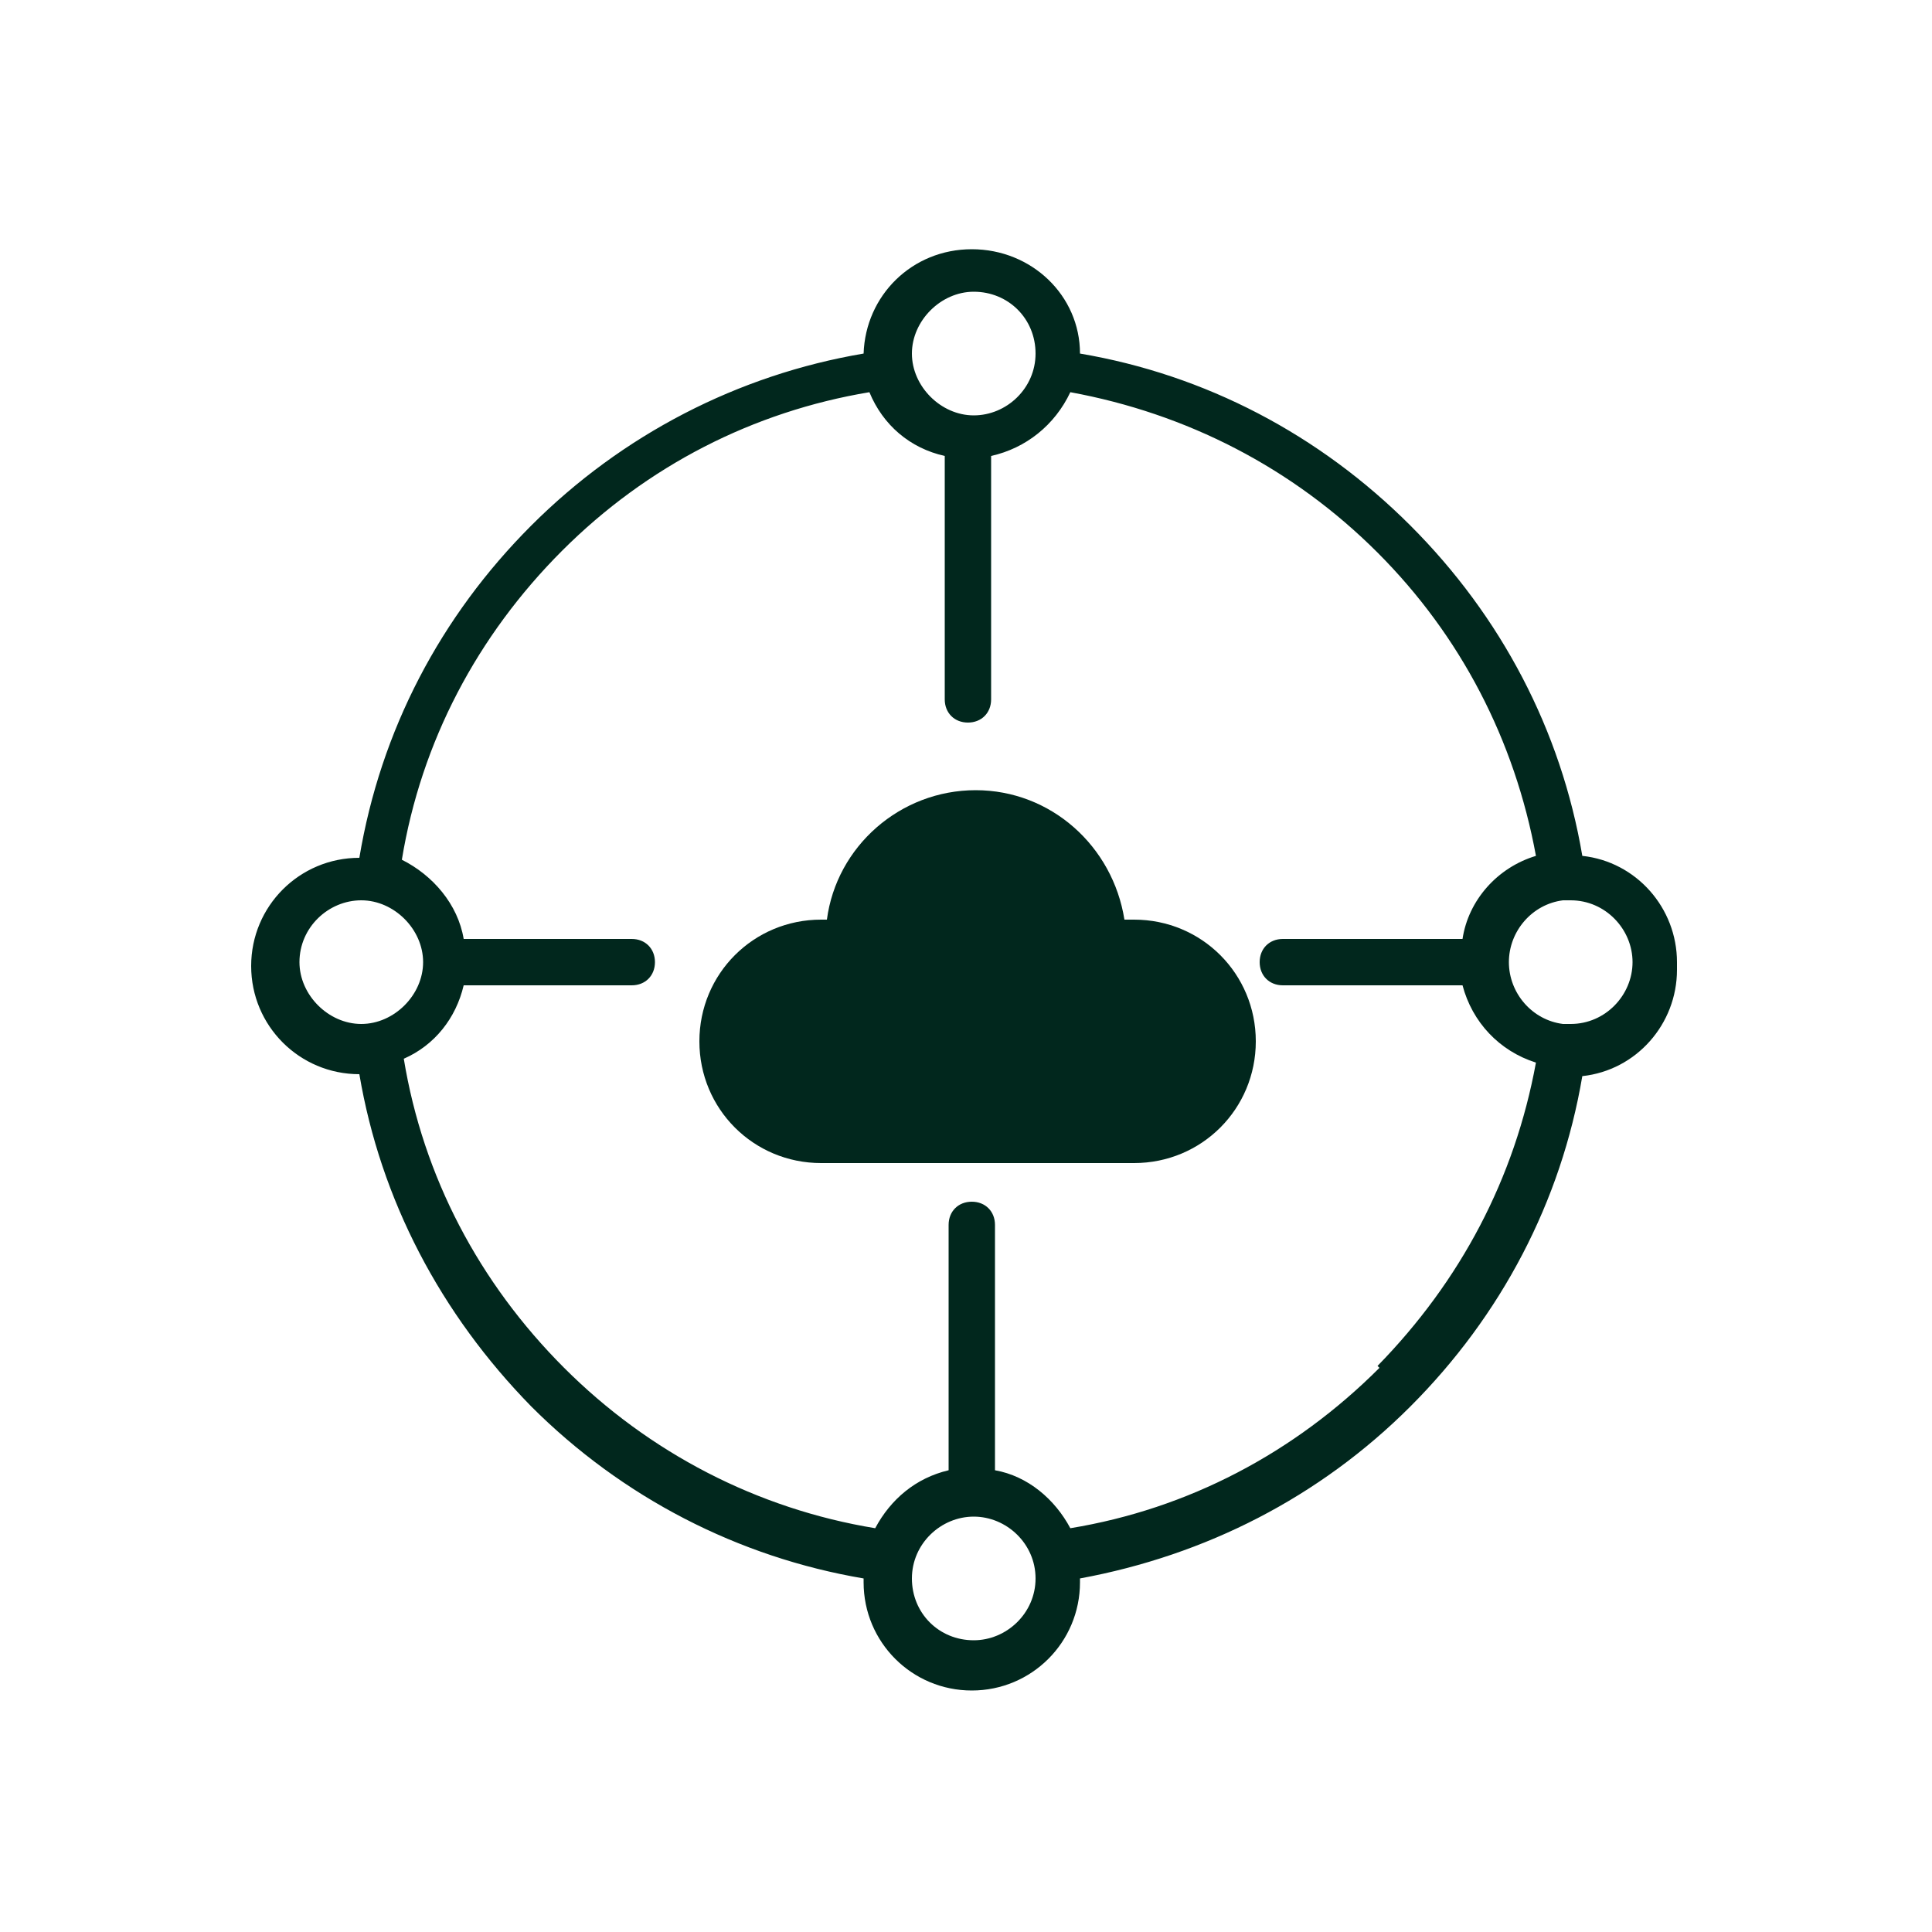
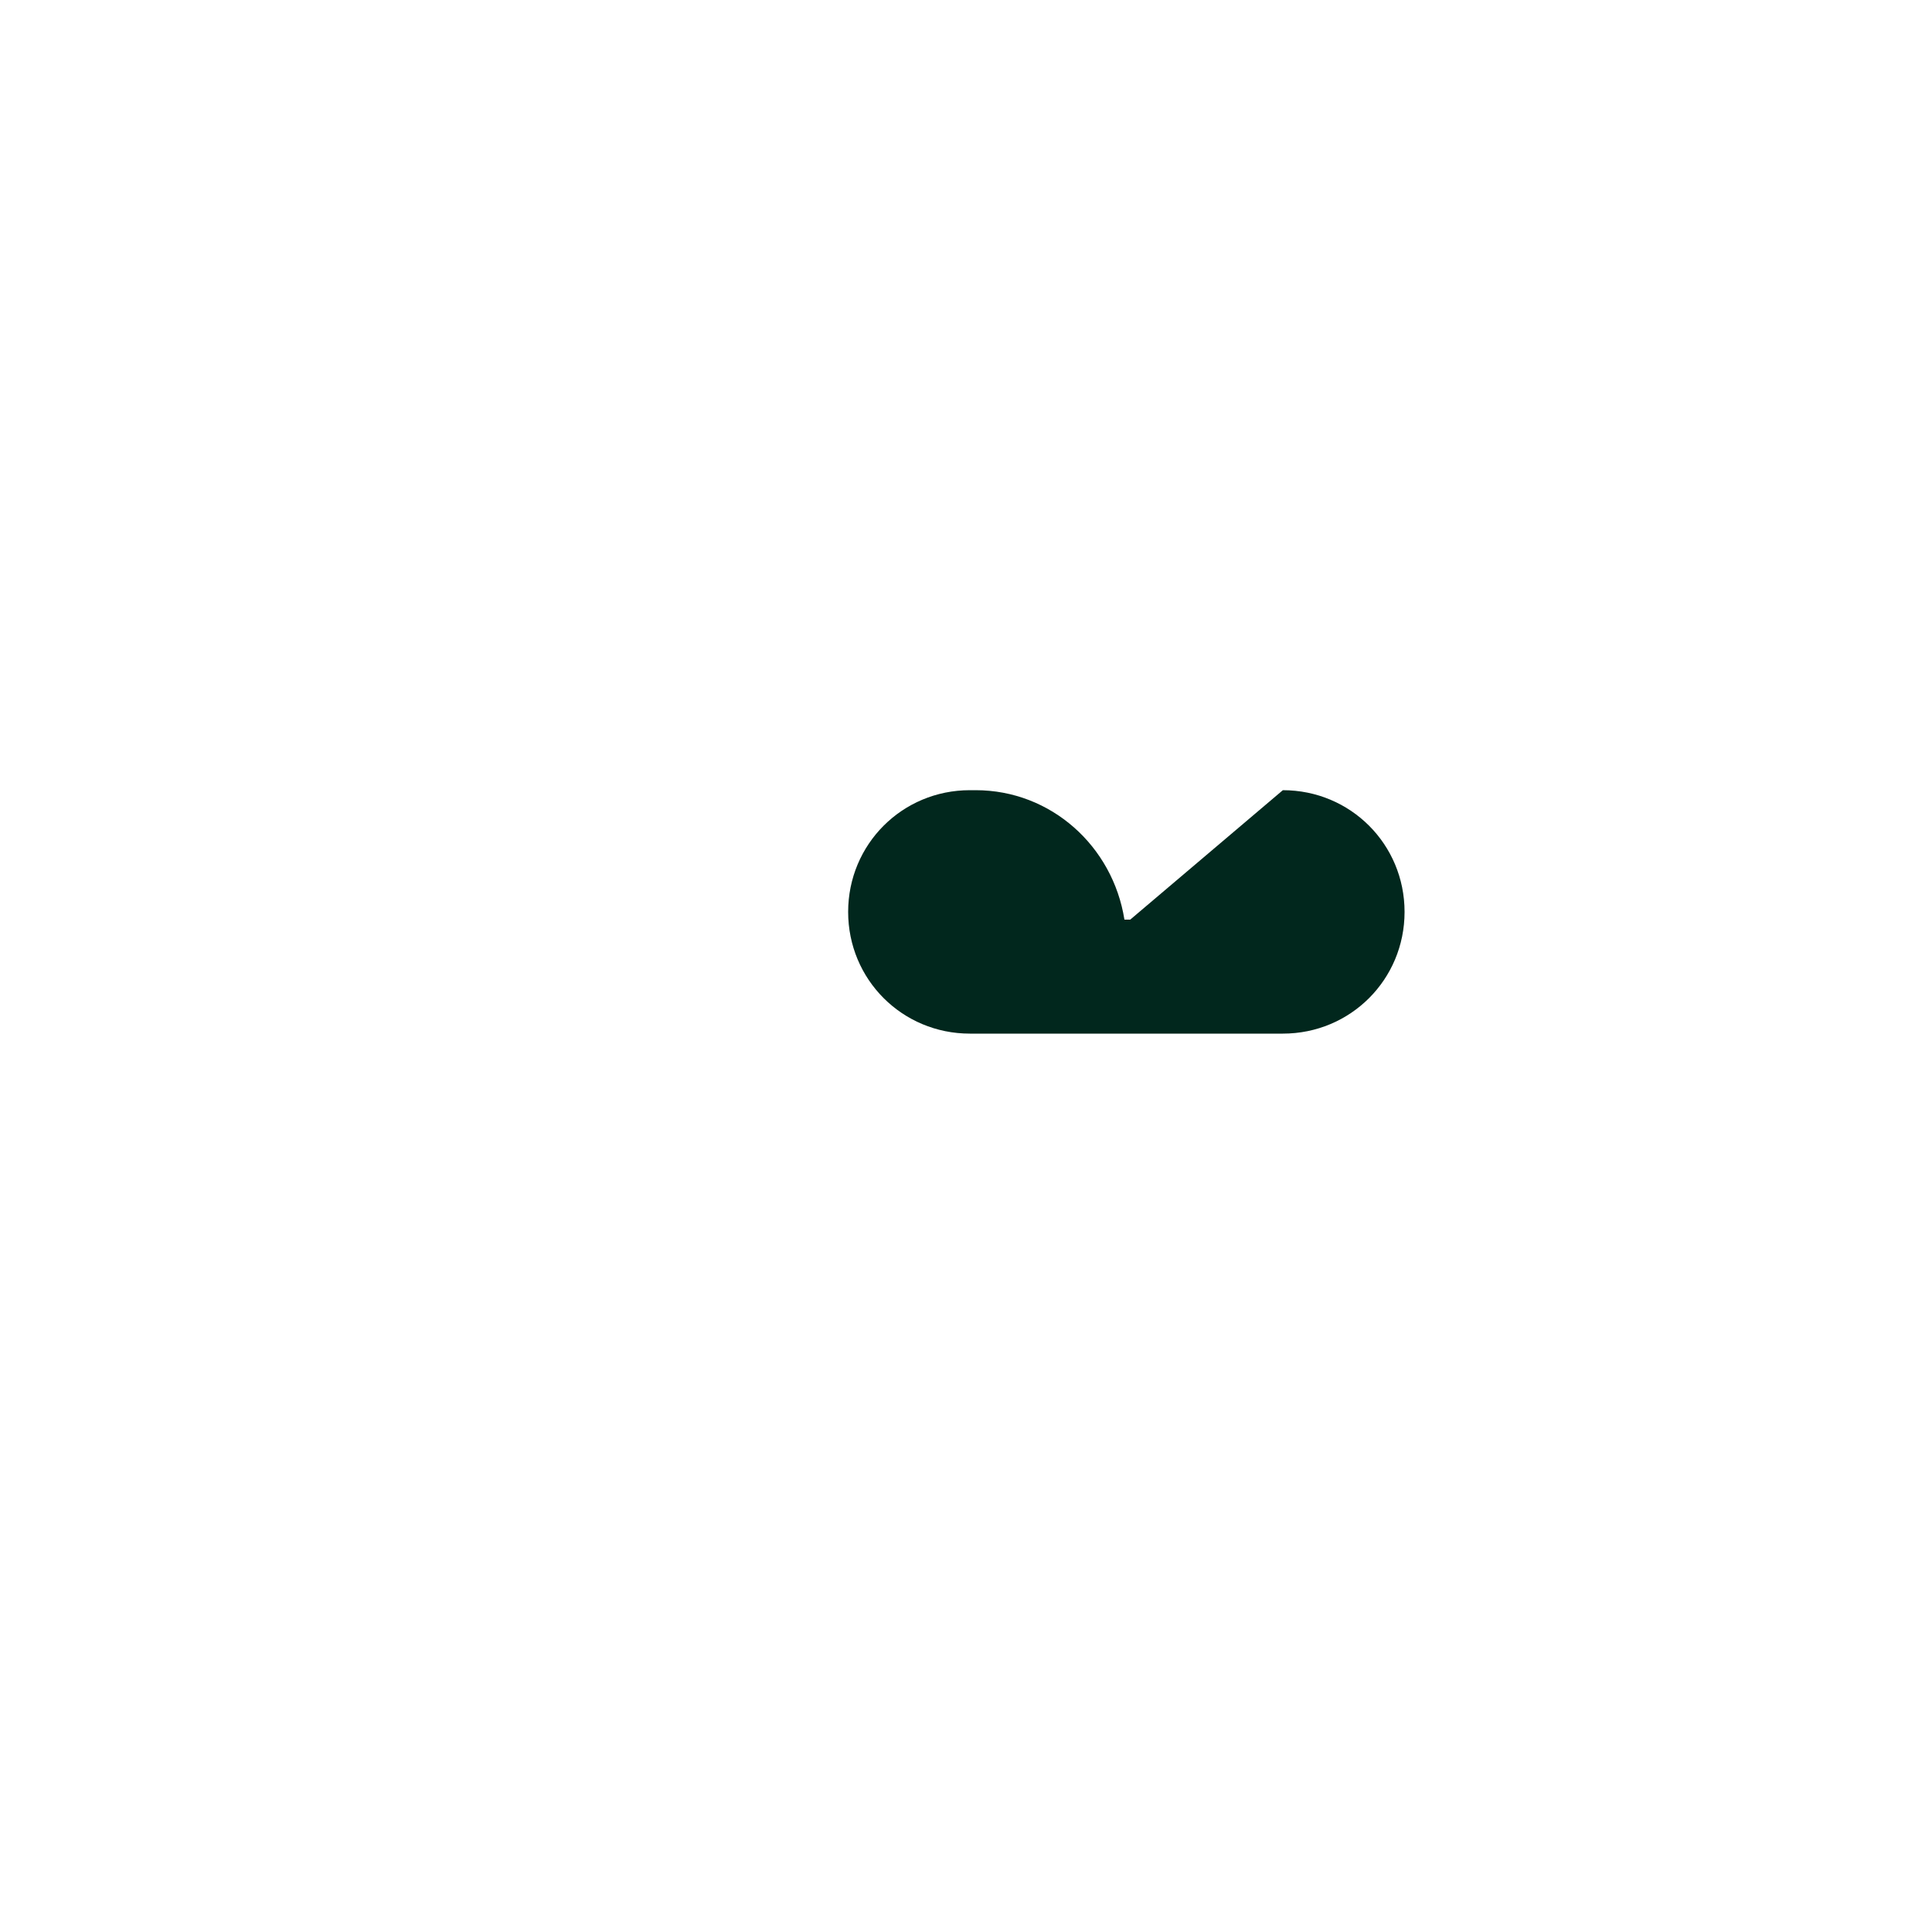
<svg xmlns="http://www.w3.org/2000/svg" id="a" version="1.1" viewBox="0 0 100 100">
  <defs>
    <style>
      .st0 {
        fill: #01271d;
      }
    </style>
  </defs>
-   <path class="st0" d="M58.5,47.6h-.3c-.6-3.8-3.8-6.7-7.7-6.7s-7.2,2.9-7.7,6.7h-.3c-3.5,0-6.3,2.8-6.3,6.3s2.8,6.3,6.3,6.3h16.2c3.5,0,6.3-2.8,6.3-6.3s-2.8-6.3-6.3-6.3h0Z" />
-   <path class="st0" d="M86.8,49.8c0-2.8-2.1-5.2-4.9-5.5-1.1-6.5-4.2-12.4-8.9-17.1-4.7-4.7-10.6-7.8-17.1-8.9,0-3-2.5-5.4-5.6-5.4s-5.5,2.4-5.6,5.4c-6.5,1.1-12.5,4.2-17.2,8.9s-7.8,10.6-8.9,17.2c-3.1,0-5.6,2.5-5.6,5.6s2.5,5.6,5.6,5.6c1.1,6.5,4.2,12.4,8.9,17.2,4.7,4.7,10.7,7.8,17.2,8.9v.2c0,3.1,2.5,5.6,5.6,5.6s5.6-2.5,5.6-5.6,0-.1,0-.2c6.5-1.2,12.4-4.2,17.1-8.9,4.7-4.7,7.8-10.6,8.9-17.1,2.8-.3,4.9-2.7,4.9-5.5h0ZM50.4,15.1c1.8,0,3.2,1.4,3.2,3.2s-1.5,3.2-3.2,3.2-3.2-1.5-3.2-3.2,1.5-3.2,3.2-3.2ZM15.5,49.8c0-1.8,1.5-3.2,3.2-3.2s3.2,1.5,3.2,3.2-1.5,3.2-3.2,3.2-3.2-1.5-3.2-3.2ZM50.4,84.9c-1.8,0-3.2-1.4-3.2-3.2s1.5-3.2,3.2-3.2,3.2,1.4,3.2,3.2-1.5,3.2-3.2,3.2ZM71.4,70.8c-4.4,4.4-9.9,7.3-16,8.3-.8-1.5-2.2-2.7-3.9-3v-12.7c0-.7-.5-1.2-1.2-1.2s-1.2.5-1.2,1.2v12.7c-1.7.4-3,1.5-3.8,3-6.1-1-11.7-3.9-16.1-8.3-4.4-4.4-7.3-9.9-8.3-16,1.6-.7,2.7-2.1,3.1-3.8h8.7c.7,0,1.2-.5,1.2-1.2s-.5-1.2-1.2-1.2h-8.7c-.3-1.8-1.6-3.3-3.2-4.1,1-6.1,3.9-11.6,8.3-16,4.4-4.4,9.9-7.2,15.9-8.2.7,1.7,2.1,2.9,3.9,3.3v12.6c0,.7.5,1.2,1.2,1.2s1.2-.5,1.2-1.2v-12.6c1.8-.4,3.3-1.6,4.1-3.3,6,1.1,11.5,3.9,15.9,8.3,4.3,4.3,7.1,9.7,8.2,15.7-2,.6-3.5,2.3-3.8,4.3h-9.3c-.7,0-1.2.5-1.2,1.2s.5,1.2,1.2,1.2h9.3c.5,1.9,1.9,3.4,3.8,4-1.1,6-3.9,11.3-8.2,15.7ZM81.3,53h0s0,0-.1,0c0,0-.2,0-.3,0-1.6-.2-2.8-1.6-2.8-3.2s1.2-3,2.8-3.2c0,0,0,0,.1,0s.1,0,.2,0c0,0,0,0,.1,0h0c1.8,0,3.2,1.5,3.2,3.2s-1.4,3.2-3.2,3.2Z" />
+   <path class="st0" d="M58.5,47.6h-.3c-.6-3.8-3.8-6.7-7.7-6.7h-.3c-3.5,0-6.3,2.8-6.3,6.3s2.8,6.3,6.3,6.3h16.2c3.5,0,6.3-2.8,6.3-6.3s-2.8-6.3-6.3-6.3h0Z" />
</svg>